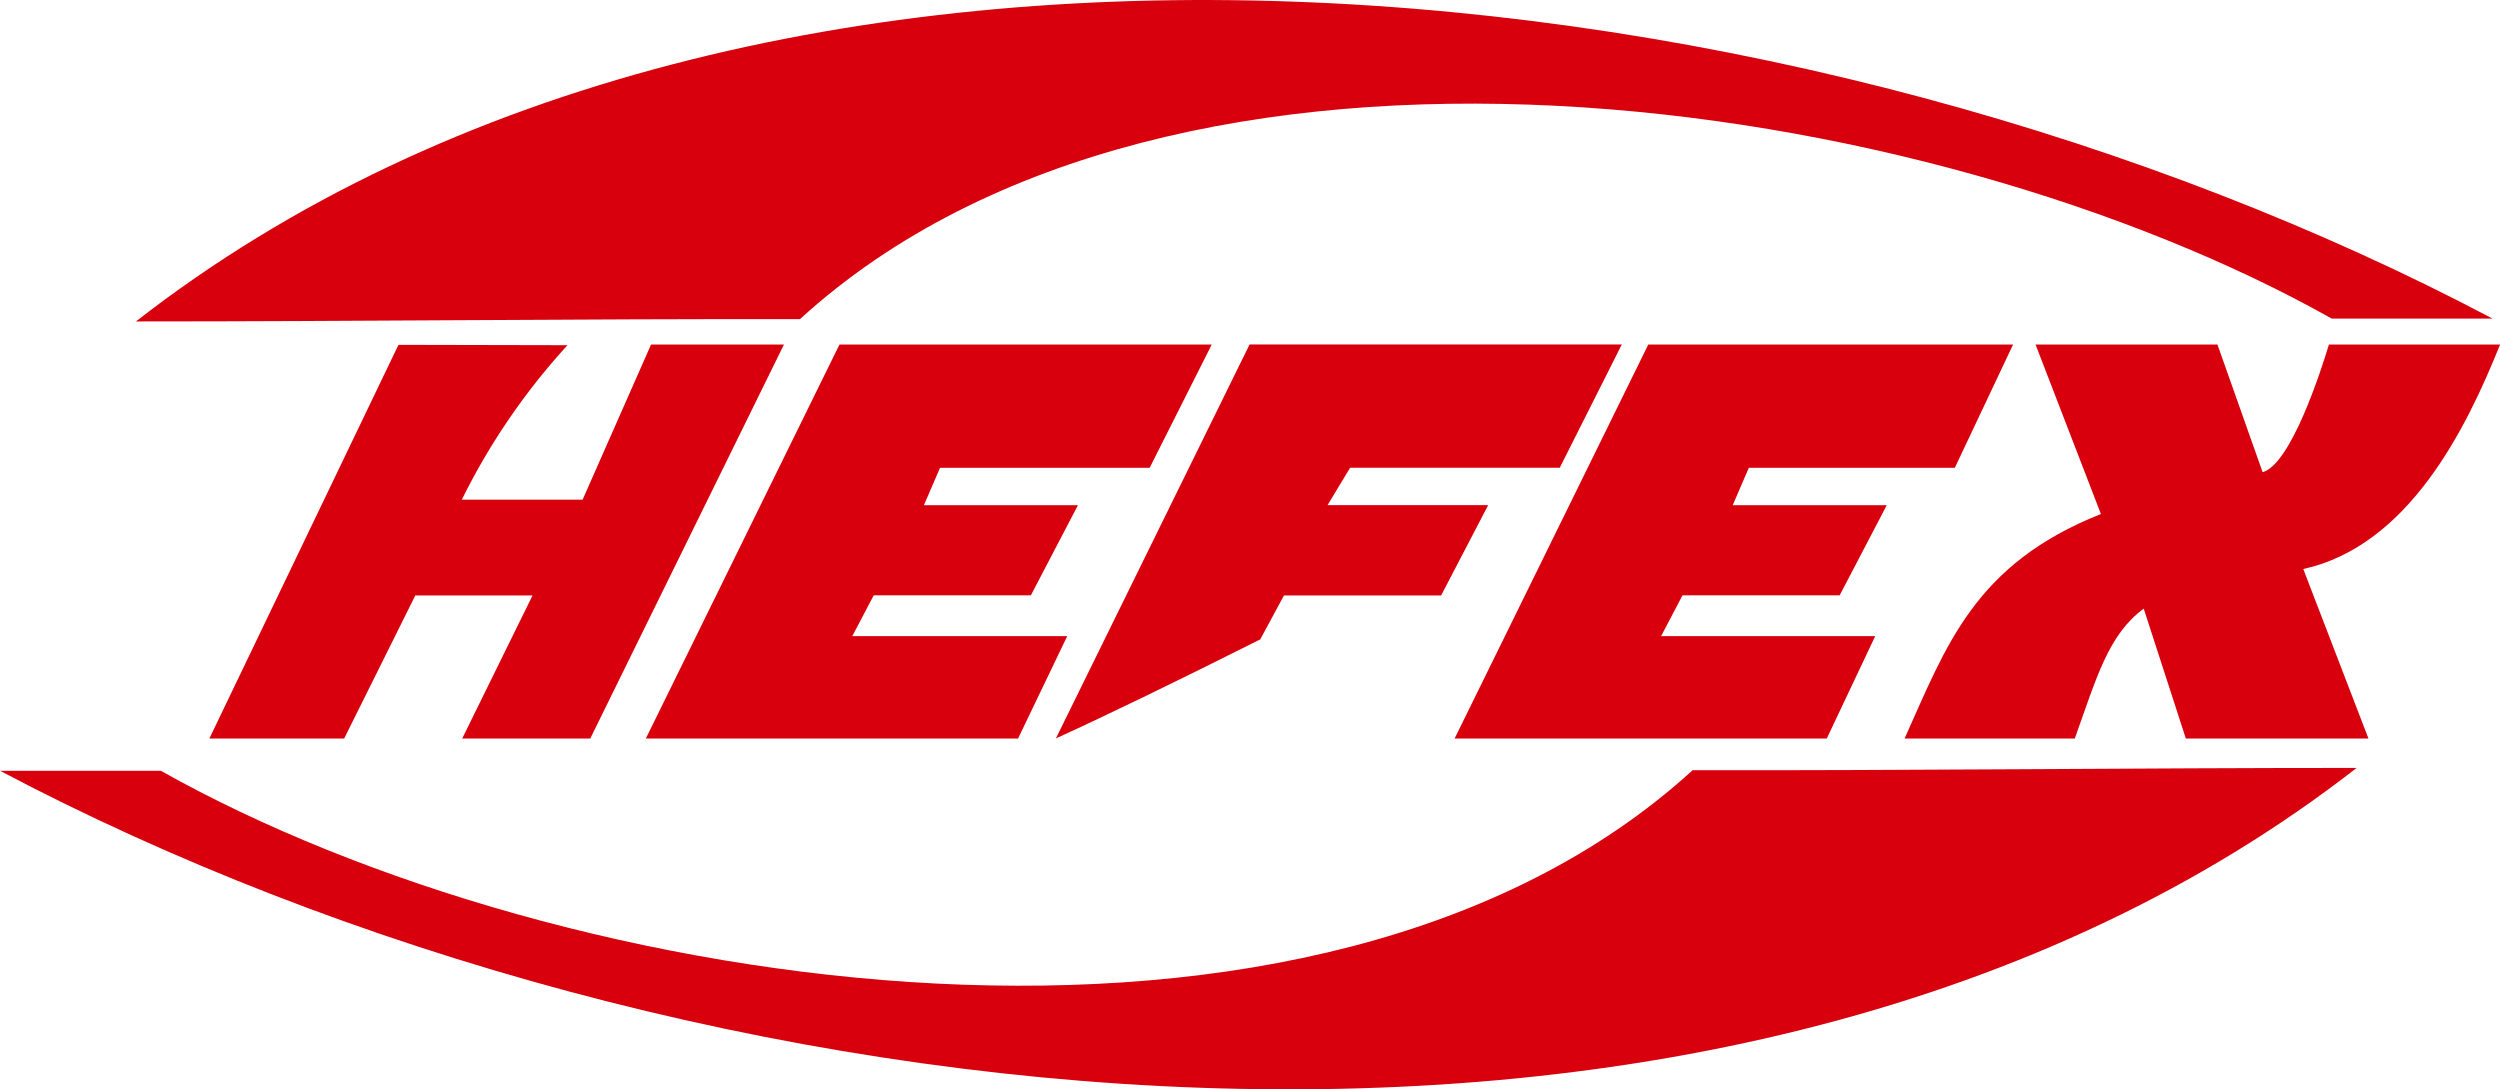
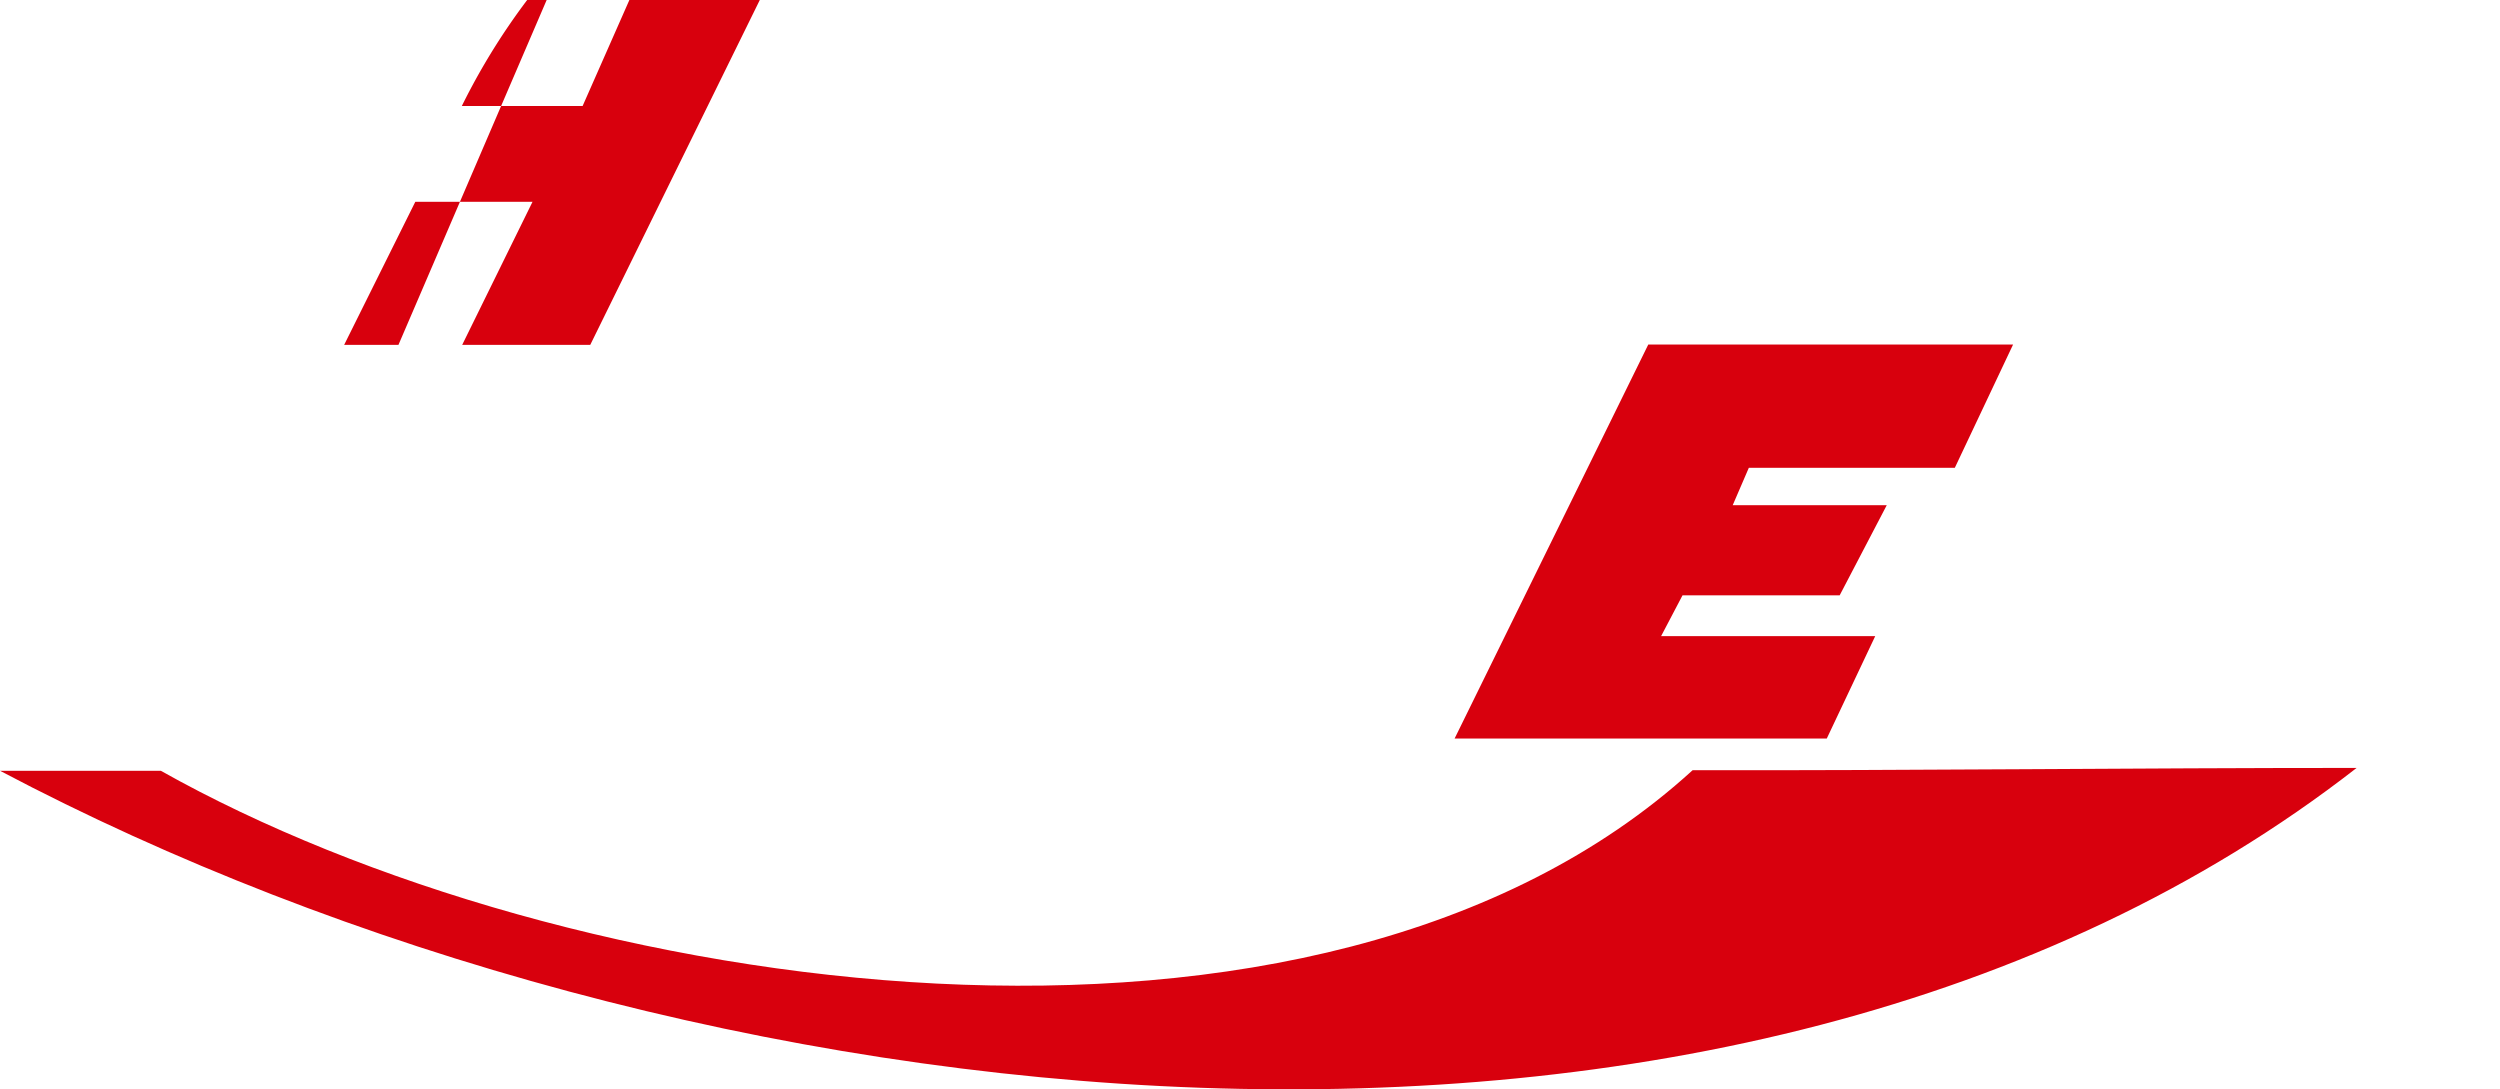
<svg xmlns="http://www.w3.org/2000/svg" id="Layer_1" data-name="Layer 1" viewBox="0 0 553.44 241.16">
  <defs>
    <style>.cls-1{fill:#d8000d;fill-rule:evenodd;}</style>
  </defs>
  <title>logo Hefex</title>
-   <path class="cls-1" d="M508,181.17L518,209.43c6.27-1.75,12.94-22.5,14.68-28.26h37.89c-7.53,18.74-20.24,44.54-43.57,49.7l14.43,37.52H501l-9.32-28.75c-7.82,5.74-10.42,15.23-15.26,28.75H438.74c9.23-20.47,15.37-38.54,43.46-49.7l-14.47-37.52H508Z" transform="translate(-17.11 -104.9)" />
-   <path class="cls-1" d="M301.35,236.72h34.79l10.42-20H311l5-8.28h46.41l13.73-27.29h-82.4l-42.88,87.22q17.52-8,45.24-21.93Z" transform="translate(-17.11 -104.9)" />
-   <polygon class="cls-1" points="268.25 76.27 185.84 76.27 142.97 163.5 225.37 163.5 236.26 140.82 188.68 140.82 193.42 131.79 228.21 131.79 238.63 111.84 204.53 111.84 208.1 103.56 254.51 103.56 268.25 76.27" />
-   <path class="cls-1" d="M105.32,181.24L63.46,268.39H93.3l15.75-31.67H135l-15.57,31.67h28.35l42.88-87.22H161.24l-15.15,34.34H119.35a147,147,0,0,1,23.39-34.19Z" transform="translate(-17.11 -104.9)" />
+   <path class="cls-1" d="M105.32,181.24H93.3l15.75-31.67H135l-15.57,31.67h28.35l42.88-87.22H161.24l-15.15,34.34H119.35a147,147,0,0,1,23.39-34.19Z" transform="translate(-17.11 -104.9)" />
  <polygon class="cls-1" points="445.65 76.27 364.89 76.27 322.01 163.5 404.4 163.5 415.13 140.82 367.73 140.82 372.47 131.79 407.26 131.79 417.68 111.84 383.58 111.84 387.15 103.56 432.75 103.56 445.65 76.27" />
-   <path class="cls-1" d="M568.9,175.43c-151.53-80.09-383.23-107.26-521.7.63,49,0,98-.59,147-0.51,83-75.75,250.11-50.17,339.1-.12H568.9Z" transform="translate(-17.11 -104.9)" />
  <path class="cls-1" d="M17.11,275.53c151.53,80.09,383.23,107.26,521.7-.63-49,0-98,.59-147,0.51-83,75.75-250.11,50.17-339.1.12H17.11Z" transform="translate(-17.11 -104.9)" />
</svg>